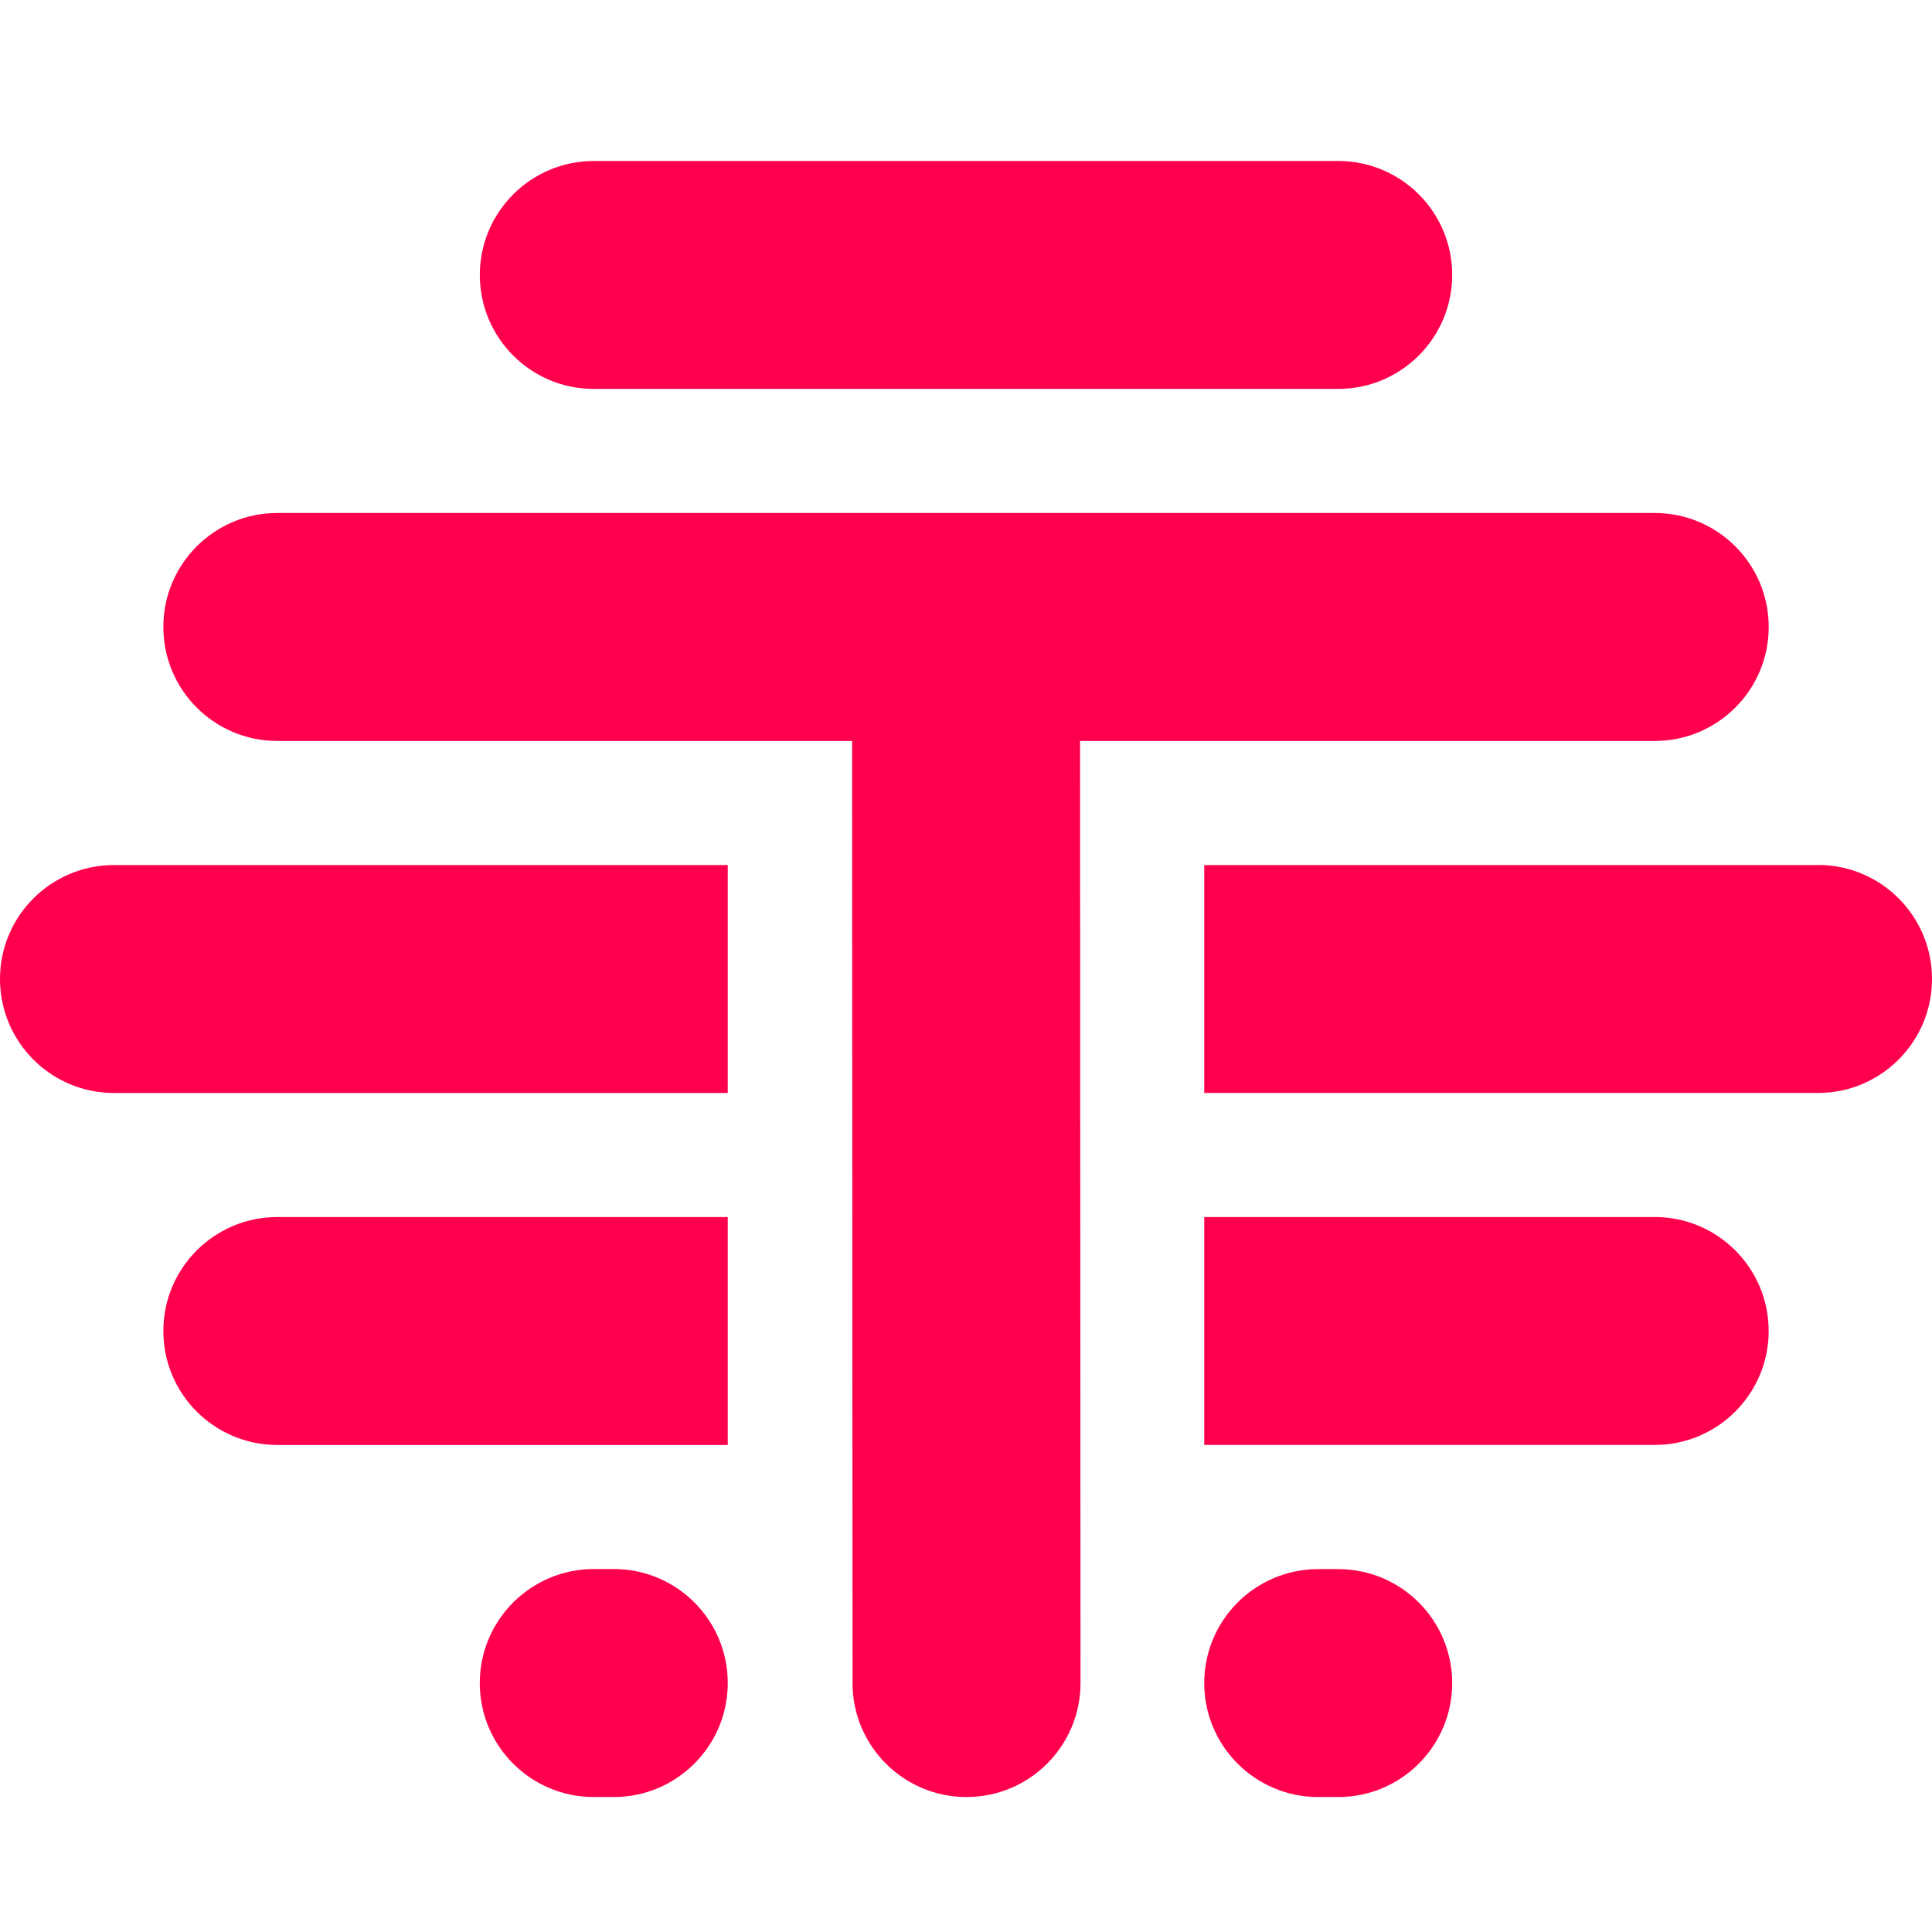
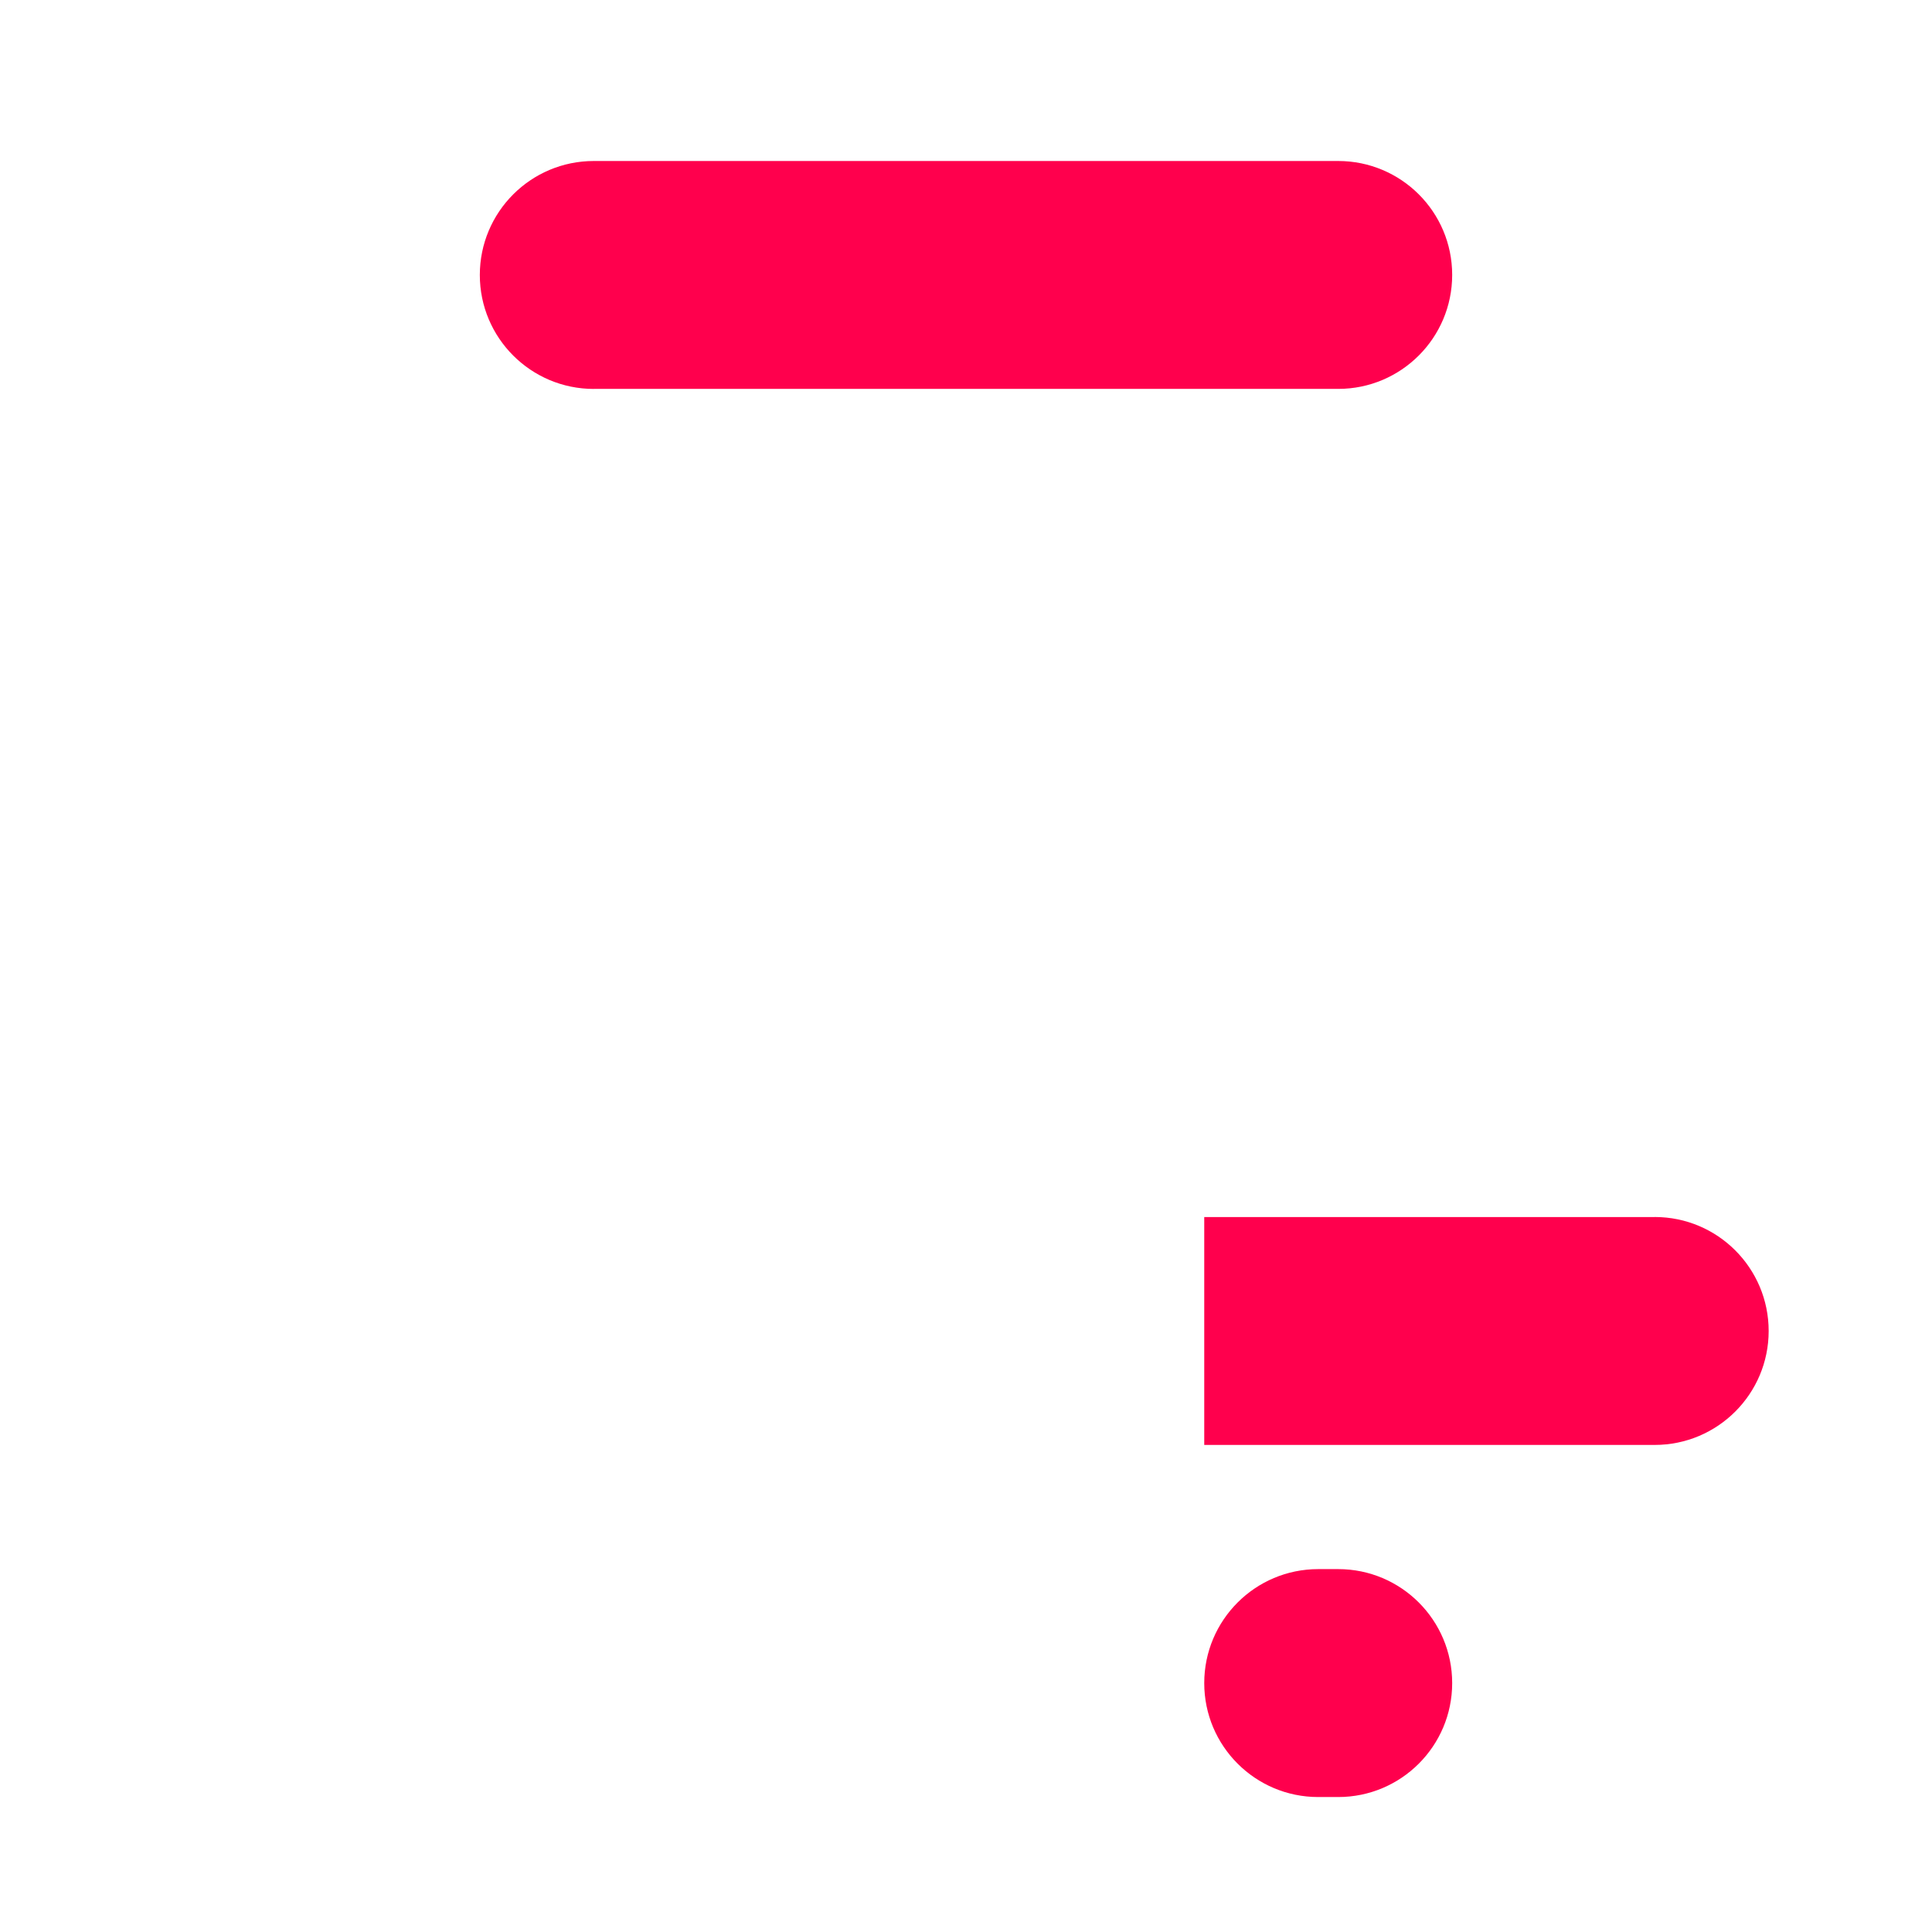
<svg xmlns="http://www.w3.org/2000/svg" width="48" height="48" viewBox="0 0 48 48" fill="none">
  <g id="TR-favicon">
    <g id="Group">
-       <path id="Vector" fill-rule="evenodd" clip-rule="evenodd" d="M15.249 38.982H14.752C13.188 38.984 11.92 40.252 11.92 41.816C11.92 43.379 13.188 44.647 14.752 44.647H15.249C16.813 44.646 18.081 43.378 18.081 41.814C18.081 40.25 16.813 38.982 15.249 38.982Z" fill="#FF004D" />
      <path id="Vector_2" fill-rule="evenodd" clip-rule="evenodd" d="M33.247 38.984H32.751C31.187 38.984 29.919 40.252 29.919 41.816C29.919 43.379 31.187 44.647 32.751 44.647H33.247C34.811 44.647 36.079 43.379 36.079 41.816C36.079 40.252 34.811 38.984 33.247 38.984Z" fill="#FF004D" />
-       <path id="Vector_3" fill-rule="evenodd" clip-rule="evenodd" d="M18.081 21.492H2.832C1.268 21.492 0 22.76 0 24.323C0 25.887 1.268 27.155 2.832 27.155H18.081V21.493V21.492Z" fill="#FF004D" />
-       <path id="Vector_4" fill-rule="evenodd" clip-rule="evenodd" d="M45.169 21.492H29.919V27.154H45.169C46.732 27.154 48 25.886 48 24.322C48 22.758 46.732 21.49 45.169 21.49V21.492Z" fill="#FF004D" />
-       <path id="Vector_5" fill-rule="evenodd" clip-rule="evenodd" d="M6.89 18.409H21.17L21.181 41.815C21.181 43.379 22.449 44.647 24.013 44.647C25.577 44.647 26.845 43.379 26.845 41.815L26.833 18.409H41.112C42.675 18.409 43.943 17.141 43.943 15.577C43.943 14.013 42.675 12.745 41.112 12.745H6.89C5.326 12.745 4.058 14.013 4.058 15.577C4.058 17.141 5.326 18.409 6.89 18.409Z" fill="#FF004D" />
      <path id="Vector_6" fill-rule="evenodd" clip-rule="evenodd" d="M14.753 9.662H33.247C34.811 9.662 36.079 8.394 36.079 6.83C36.079 5.266 34.811 4 33.247 4H14.753C13.189 4 11.921 5.268 11.921 6.832C11.921 8.395 13.189 9.663 14.753 9.663V9.662Z" fill="#FF004D" />
      <path id="Vector_7" fill-rule="evenodd" clip-rule="evenodd" d="M41.11 30.237H29.919V35.899H41.11C42.674 35.899 43.942 34.631 43.942 33.068C43.942 31.504 42.674 30.236 41.11 30.236V30.237Z" fill="#FF004D" />
-       <path id="Vector_8" fill-rule="evenodd" clip-rule="evenodd" d="M18.081 30.237H6.89C5.326 30.237 4.058 31.505 4.058 33.069C4.058 34.632 5.326 35.9 6.89 35.9H18.081V30.238V30.237Z" fill="#FF004D" />
    </g>
  </g>
</svg>